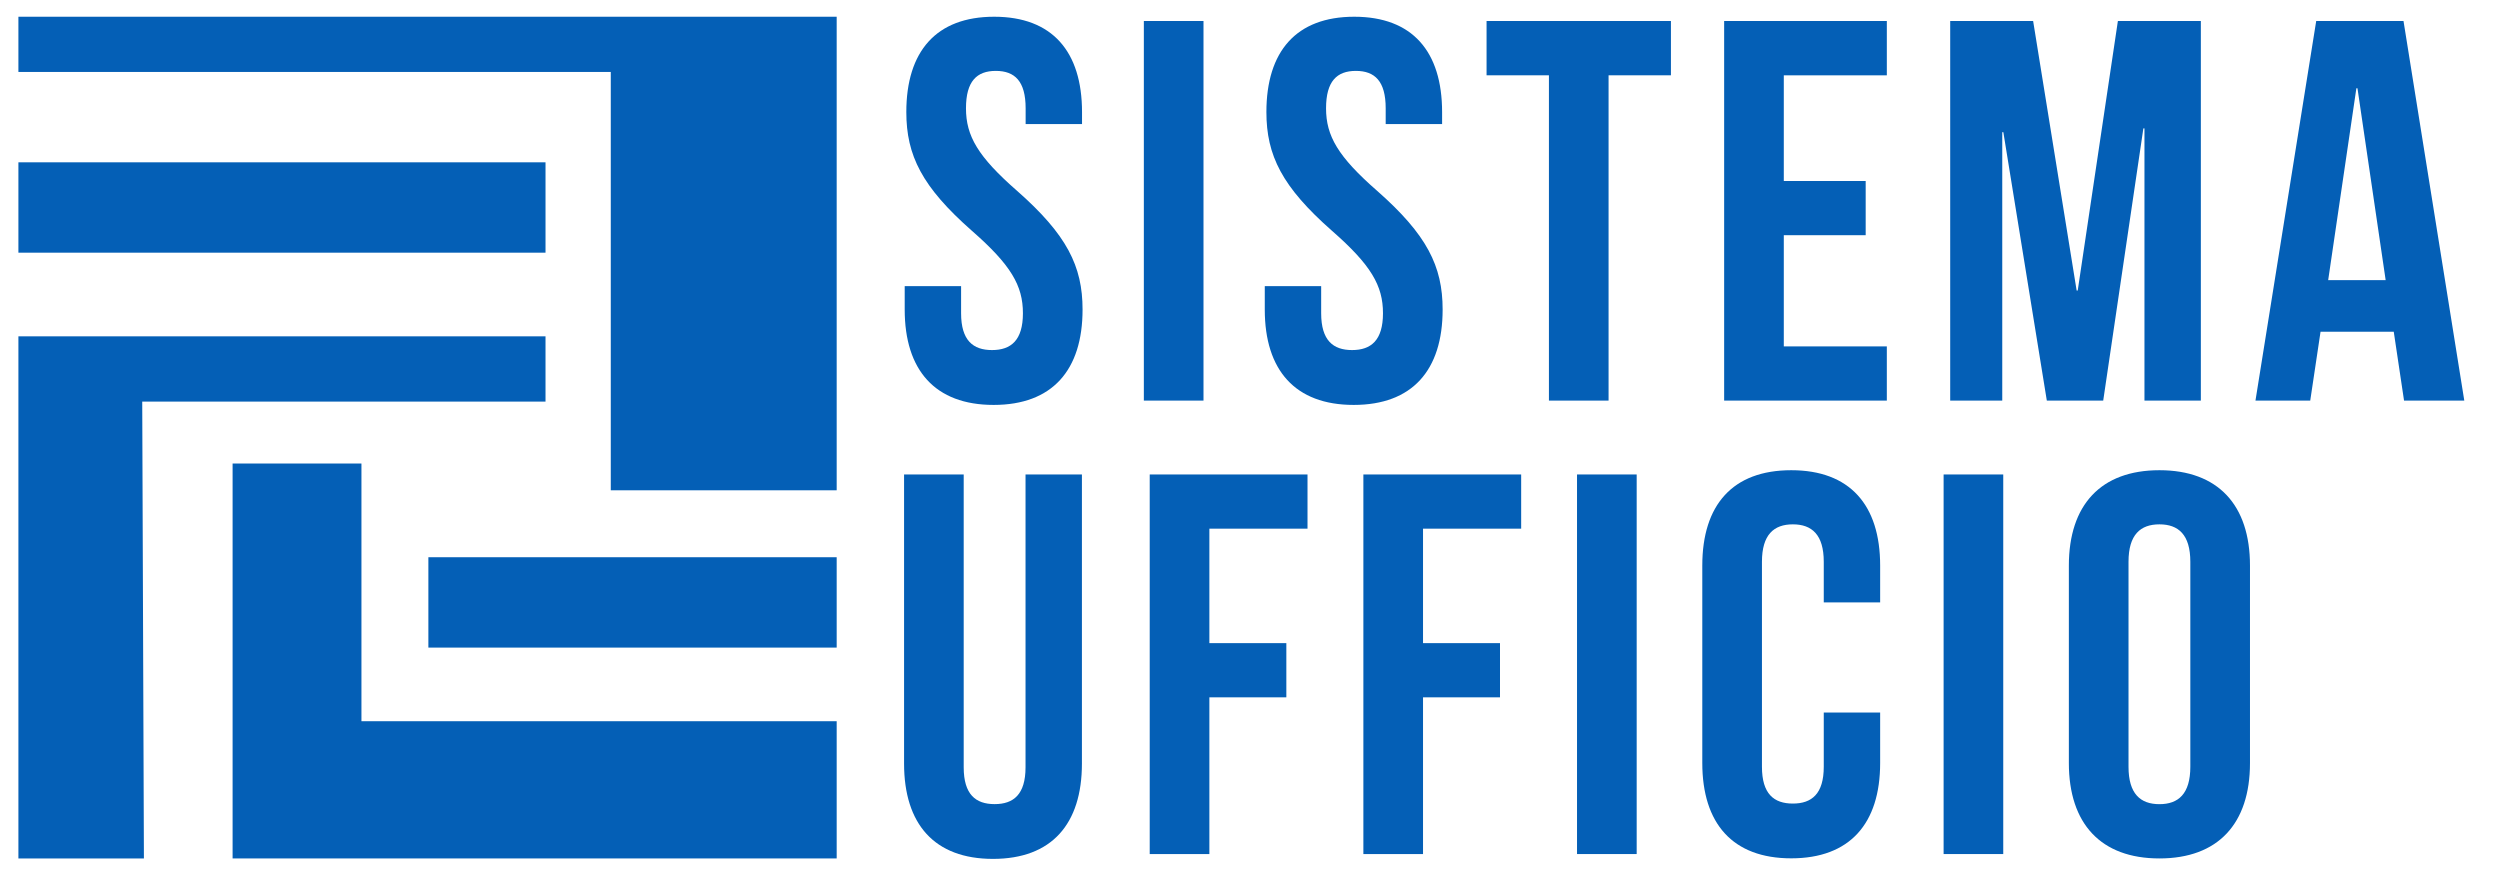
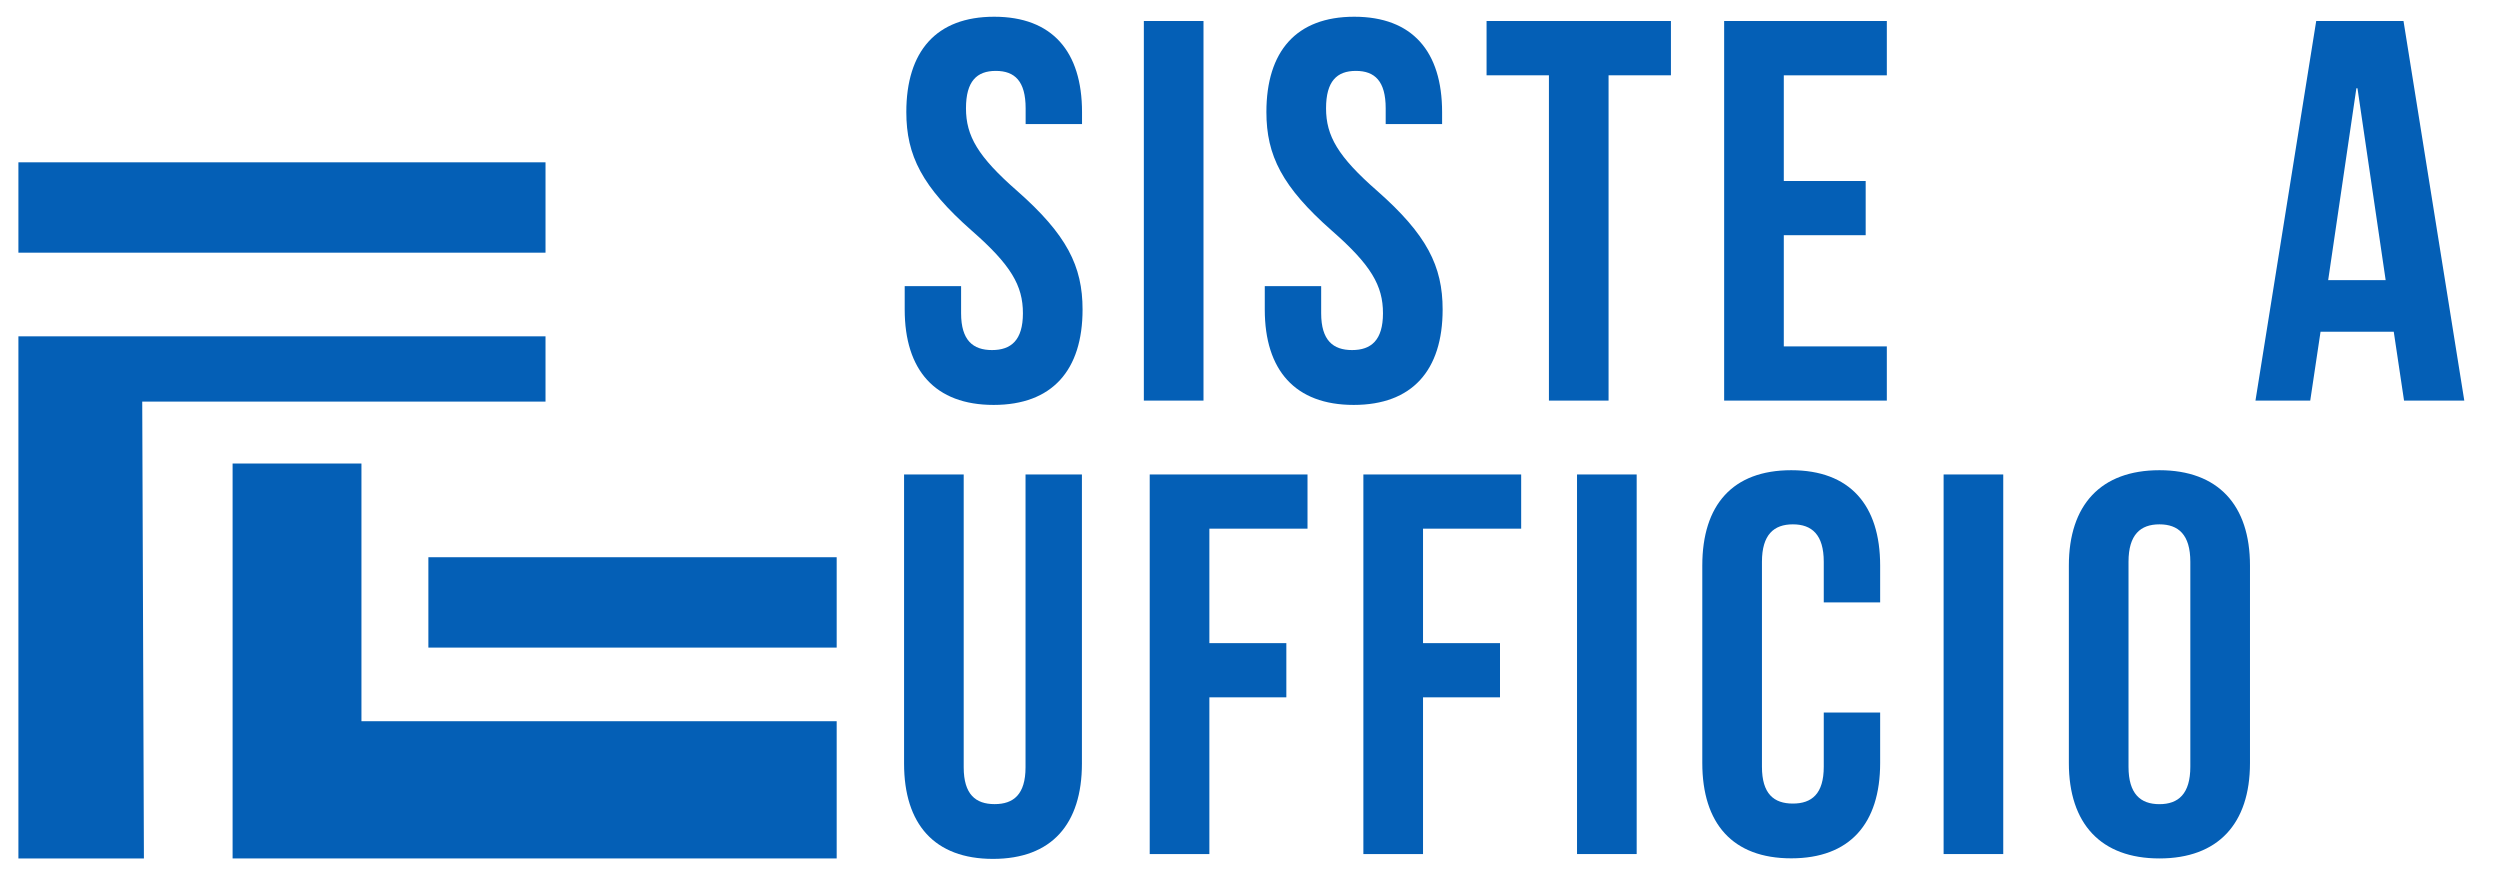
<svg xmlns="http://www.w3.org/2000/svg" id="Livello_1" data-name="Livello 1" viewBox="0 0 1494 522">
  <defs>
    <style>.cls-1{fill:#045fb6;}</style>
  </defs>
  <title>Tavola disegno 1</title>
-   <polygon class="cls-1" points="365 293 500 293 500 10 11 10 11 43 365 43 365 293" />
  <rect class="cls-1" x="11" y="97" width="315" height="54" />
  <polygon class="cls-1" points="11 201 326 201 326 240 85 240 86 513 11 513 11 201" />
  <polygon class="cls-1" points="139 277 139 513 500 513 500 431 216 431 216 277 139 277" />
  <rect class="cls-1" x="256" y="333" width="244" height="54" />
  <path class="cls-1" d="M594.12,10c34.68,0,52.5,20.74,52.5,57v7.13h-33.7V64.73c0-16.21-6.48-22.36-17.83-22.36s-17.82,6.15-17.82,22.36c0,16.52,7.13,28.84,30.46,49.25,29.82,26.25,39.21,45.05,39.21,71,0,36.3-18.14,57-53.14,57s-53.15-20.74-53.15-57V171h33.7v16.2c0,16.21,7.13,22,18.48,22s18.47-5.83,18.47-22c0-16.52-7.13-28.84-30.47-49.26-29.81-26.24-39.21-45-39.21-71C541.62,30.7,559.45,10,594.12,10Z" />
  <path class="cls-1" d="M683.56,12.55h35.65V239.4H683.56Z" />
  <path class="cls-1" d="M809.3,10C844,10,861.8,30.7,861.8,67v7.13H828.09V64.73c0-16.21-6.48-22.36-17.82-22.36s-17.82,6.15-17.82,22.36c0,16.52,7.13,28.84,30.46,49.25,29.81,26.25,39.21,45.05,39.21,71,0,36.3-18.15,57-53.15,57s-53.14-20.74-53.14-57V171h33.7v16.2c0,16.21,7.13,22,18.47,22s18.47-5.83,18.47-22c0-16.52-7.13-28.84-30.46-49.26-29.81-26.24-39.21-45-39.21-71C756.8,30.7,774.62,10,809.3,10Z" />
  <path class="cls-1" d="M888.37,12.55H998.55V45H961.28V239.4H925.64V45H888.37Z" />
  <path class="cls-1" d="M1066,108.15h48.93v32.41H1066V207h61.57V239.4h-97.22V12.55h97.22V45H1066Z" />
-   <path class="cls-1" d="M1241,173.61h.65l24-161.06h49.58V239.4h-33.7V76.72h-.65l-24,162.68h-33.7L1197.2,79h-.65V239.4h-31.11V12.55H1215Z" />
  <path class="cls-1" d="M1472.66,239.4h-36l-6.15-41.16h-43.75l-6.16,41.16h-32.73l36.3-226.85h52.17Zm-81.34-72h34.35L1408.82,52.74h-.65Z" />
  <path class="cls-1" d="M575.91,283.54v175c0,16.21,7.13,22,18.48,22s18.47-5.83,18.47-22v-175h33.7V456.27c0,36.29-18.15,57-53.15,57s-53.14-20.74-53.14-57V283.54Z" />
  <path class="cls-1" d="M722.72,384.32h46v32.41h-46v93.65H687.07V283.54h94.3v32.4H722.72Z" />
  <path class="cls-1" d="M850.4,384.32h46v32.41h-46v93.65H814.75V283.54h94.3v32.4H850.4Z" />
  <path class="cls-1" d="M942.43,283.54h35.65V510.38H942.43Z" />
  <path class="cls-1" d="M1123.58,425.8v30.14c0,36.3-18.15,57-53.14,57s-53.15-20.74-53.15-57V338c0-36.29,18.15-57,53.15-57s53.14,20.74,53.14,57v22h-33.7V335.71c0-16.2-7.13-22.36-18.47-22.36s-18.47,6.16-18.47,22.36v122.5c0,16.2,7.13,22,18.47,22s18.47-5.84,18.47-22V425.8Z" />
  <path class="cls-1" d="M1161.5,283.54h35.64V510.38H1161.5Z" />
  <path class="cls-1" d="M1236.35,338c0-36.29,19.12-57,54.12-57s54.12,20.74,54.12,57v118c0,36.3-19.12,57-54.12,57s-54.12-20.74-54.12-57ZM1272,458.21c0,16.2,7.13,22.36,18.47,22.36s18.47-6.16,18.47-22.36V335.71c0-16.2-7.13-22.36-18.47-22.36S1272,319.51,1272,335.71Z" />
</svg>